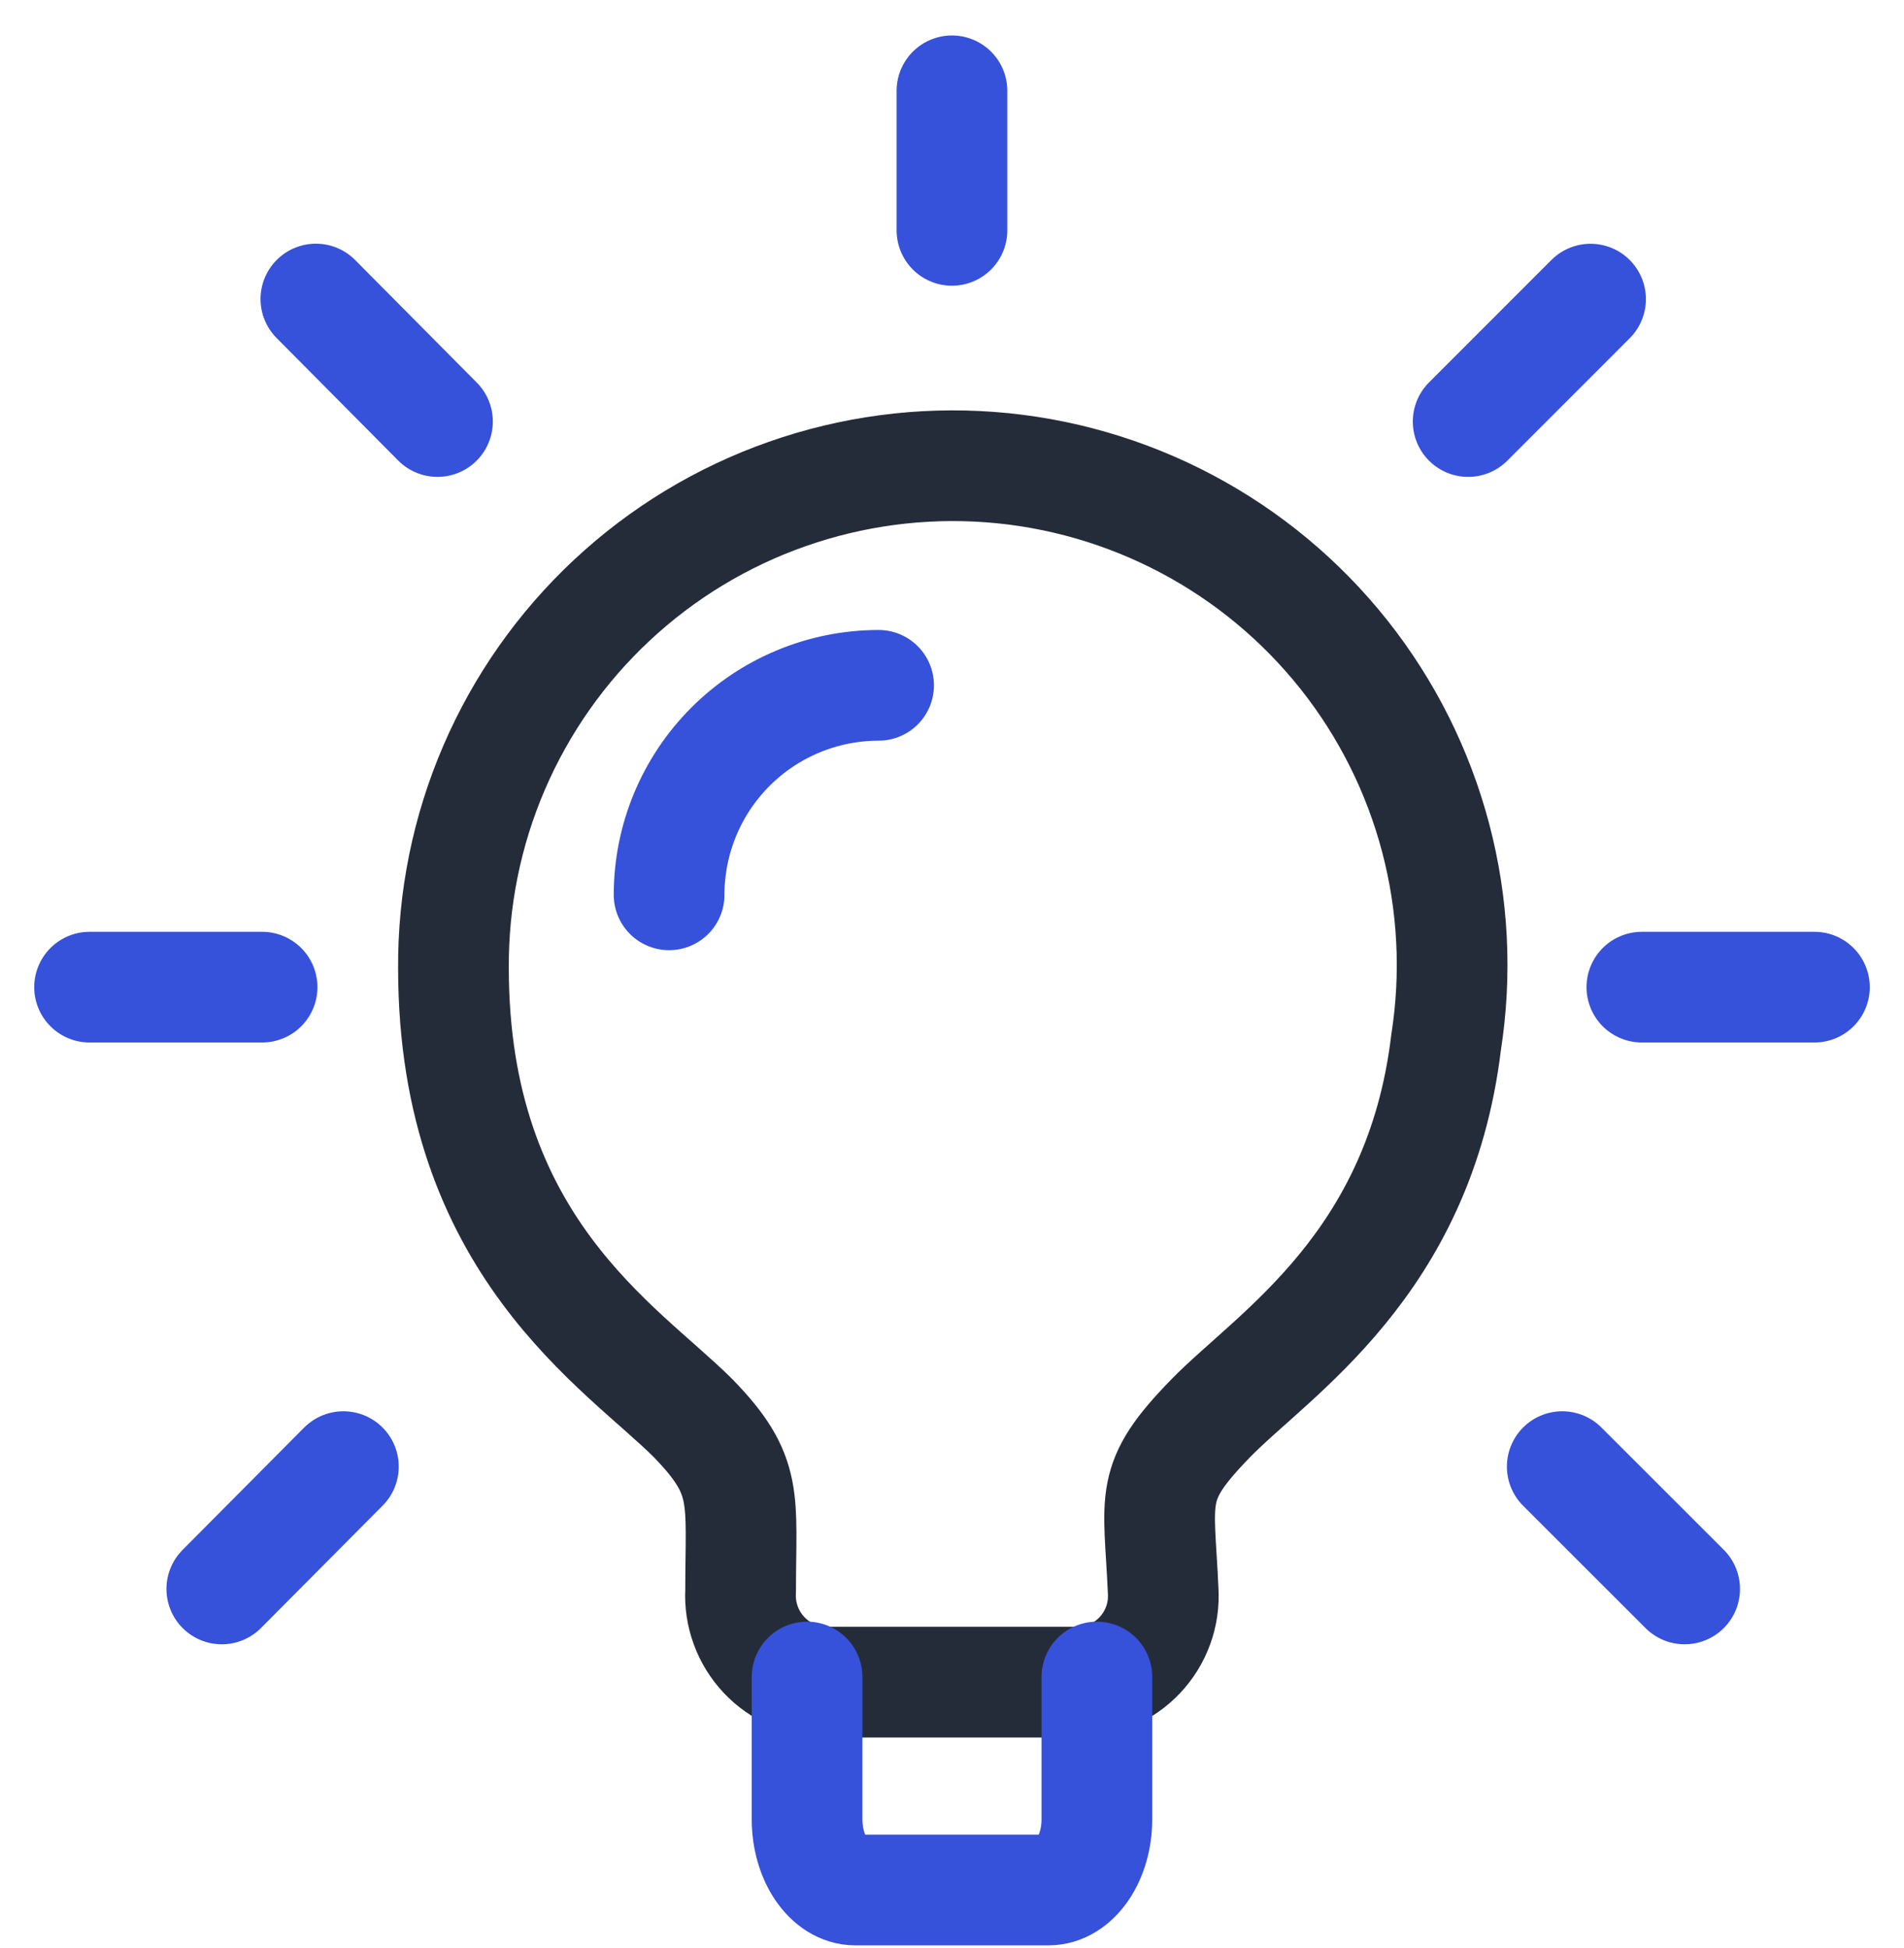
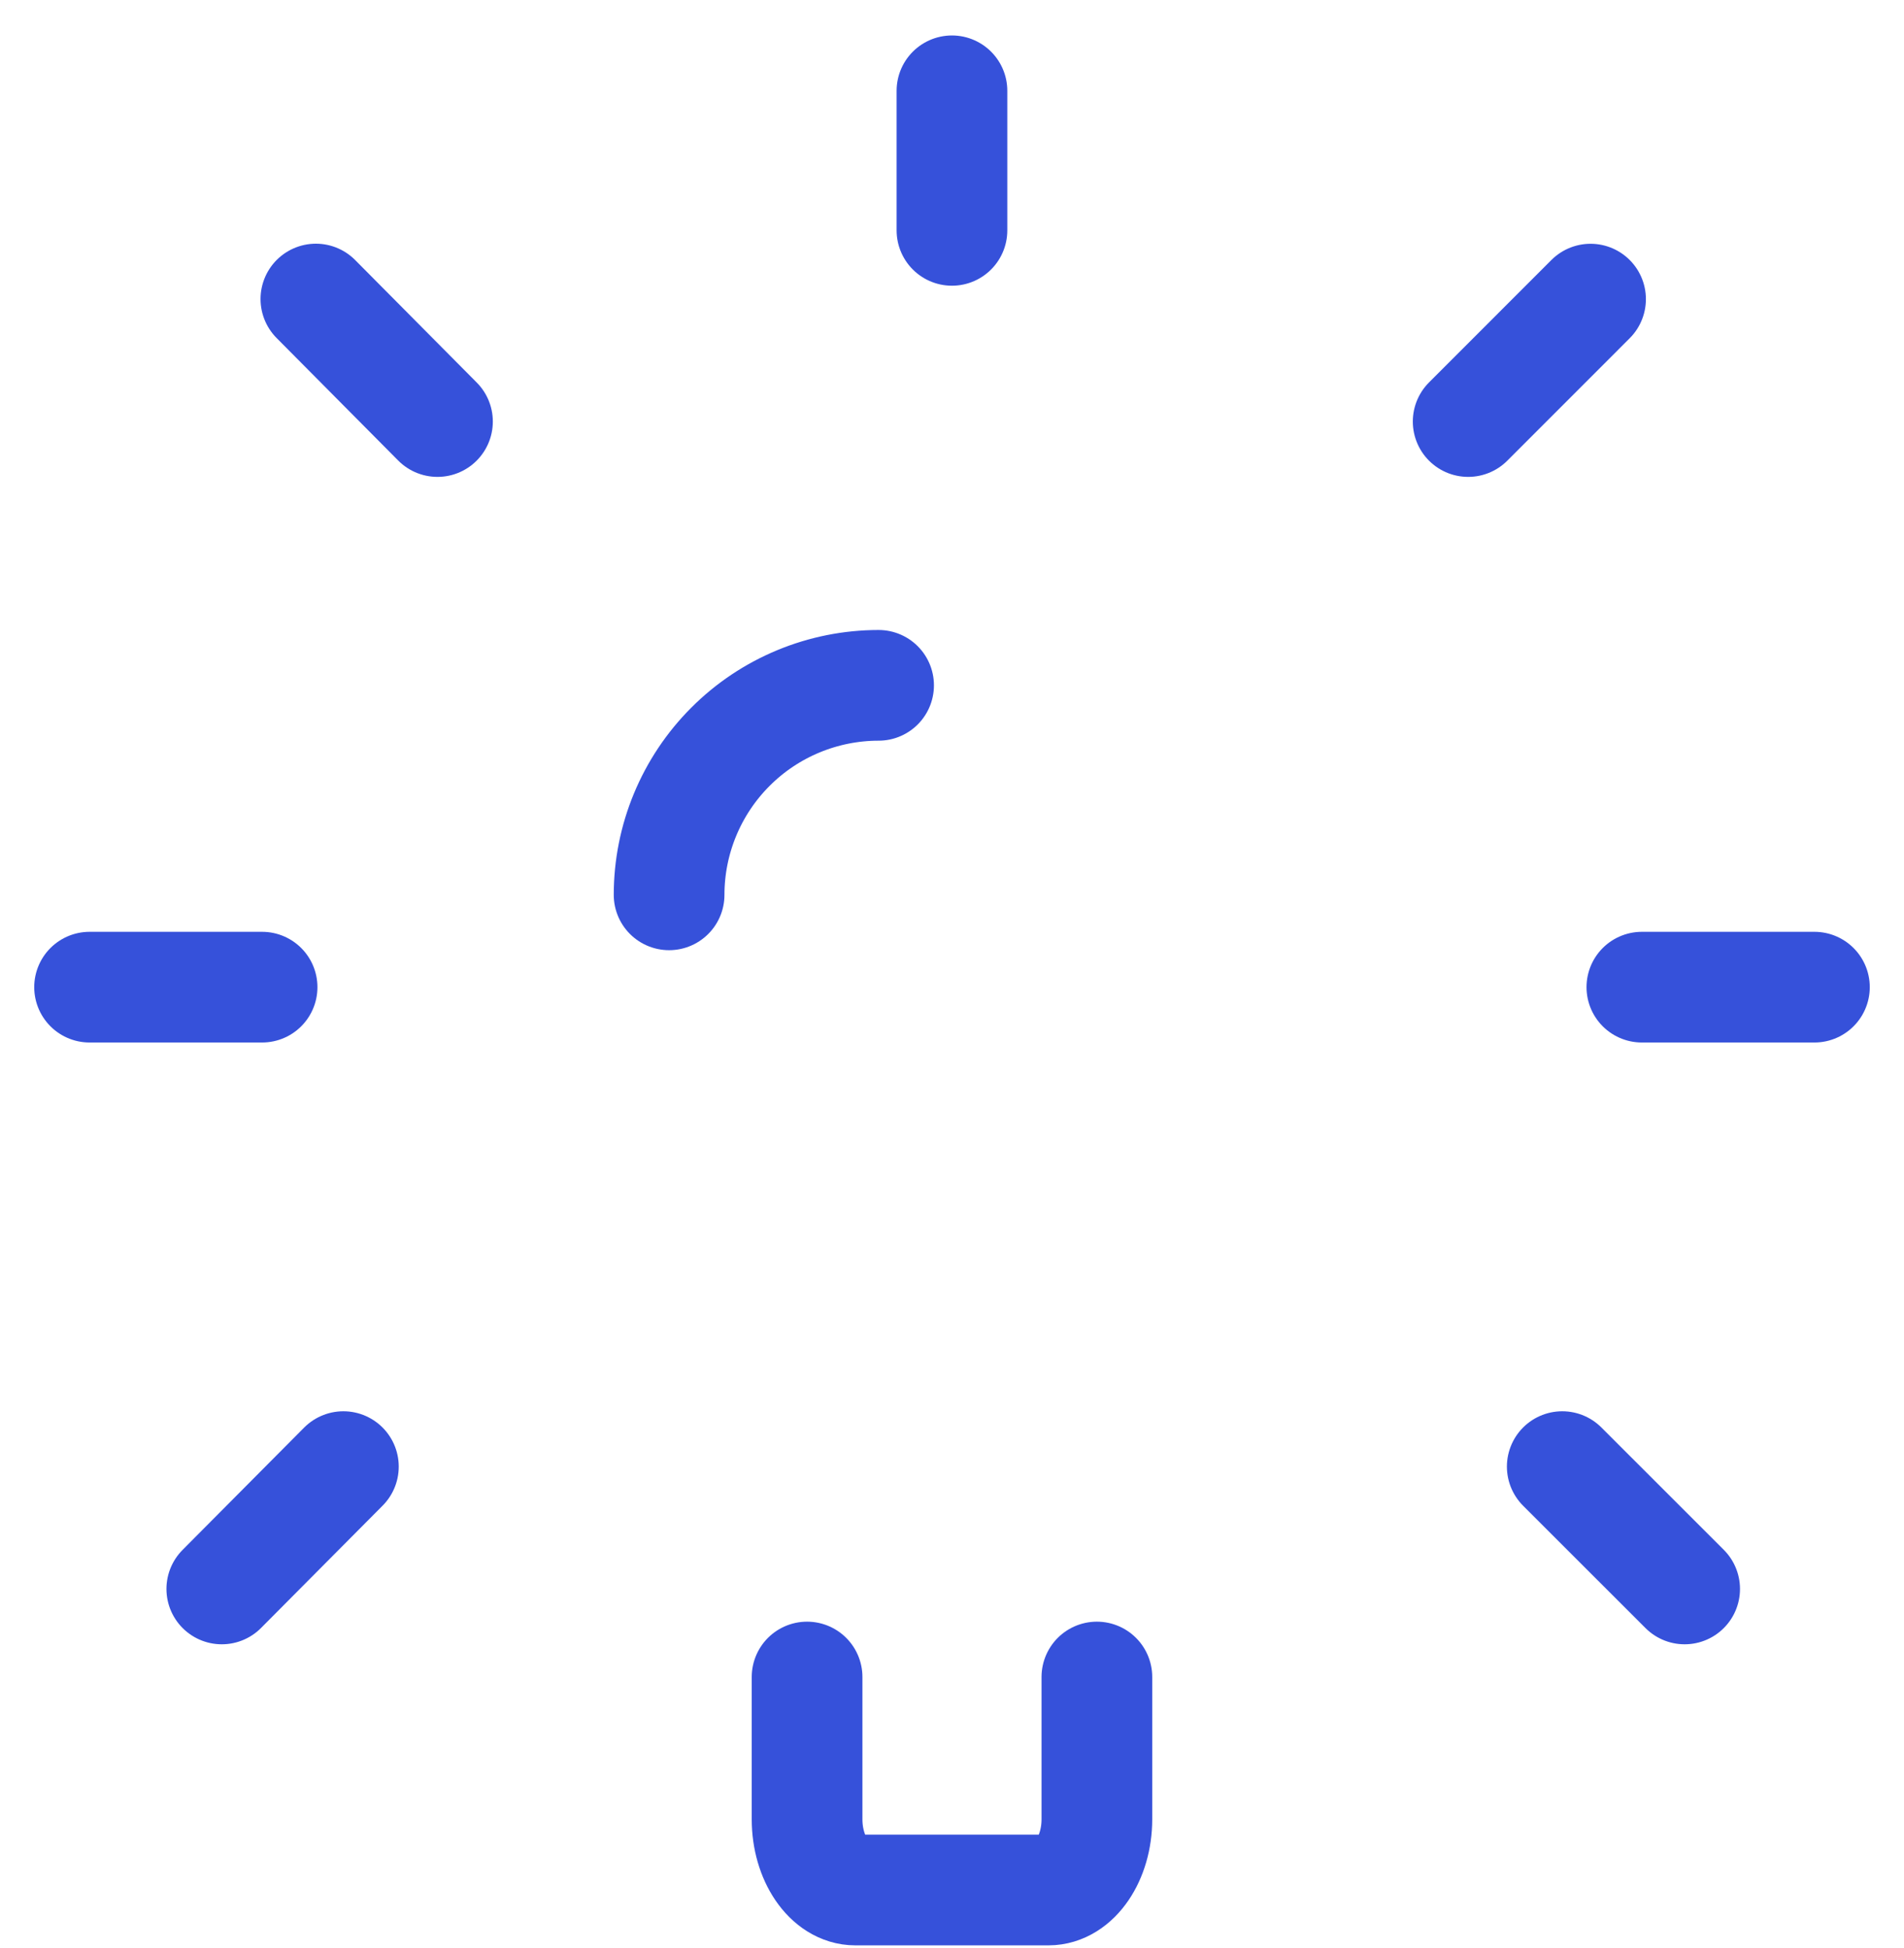
<svg xmlns="http://www.w3.org/2000/svg" width="43" height="44" viewBox="0 0 43 44" fill="none">
-   <path d="M32.659 23.541C32.056 28.567 28.764 30.575 27.343 32.033C25.919 33.495 26.174 33.786 26.269 35.93C26.285 36.195 26.247 36.461 26.156 36.711C26.066 36.961 25.925 37.189 25.742 37.383C25.56 37.576 25.34 37.73 25.096 37.835C24.852 37.94 24.589 37.994 24.323 37.993H18.675C18.409 37.993 18.146 37.938 17.902 37.833C17.659 37.728 17.439 37.574 17.257 37.381C17.074 37.188 16.933 36.959 16.842 36.71C16.751 36.461 16.711 36.195 16.726 35.93C16.726 33.826 16.922 33.337 15.655 32.033C14.04 30.418 10.241 28.138 10.241 21.867C10.231 20.309 10.544 18.766 11.16 17.336C11.776 15.905 12.682 14.618 13.82 13.555C14.959 12.491 16.305 11.675 17.774 11.159C19.244 10.642 20.804 10.434 22.358 10.55C23.911 10.666 25.423 11.103 26.8 11.833C28.176 12.562 29.386 13.569 30.354 14.789C31.322 16.01 32.026 17.418 32.423 18.924C32.82 20.43 32.9 22.002 32.659 23.541Z" stroke="#252C39" stroke-width="2.5" stroke-linecap="round" stroke-linejoin="round" />
  <path d="M18.227 37.877V41.09C18.227 41.967 18.715 42.688 19.317 42.688H23.679C24.285 42.688 24.772 41.965 24.772 41.09V37.877M19.842 15.479C18.587 15.48 17.384 15.978 16.497 16.866C15.61 17.753 15.111 18.957 15.111 20.211M37.08 22.296H40.977M33.157 9.521L35.921 6.756M35.282 33.125L38.046 35.888M21.499 2.051V5.203M7.134 6.754L9.88 9.521M5.009 35.888L7.755 33.125M5.919 22.296H2.023" stroke="#3651DA" stroke-width="2.5" stroke-linecap="round" stroke-linejoin="round" />
</svg>